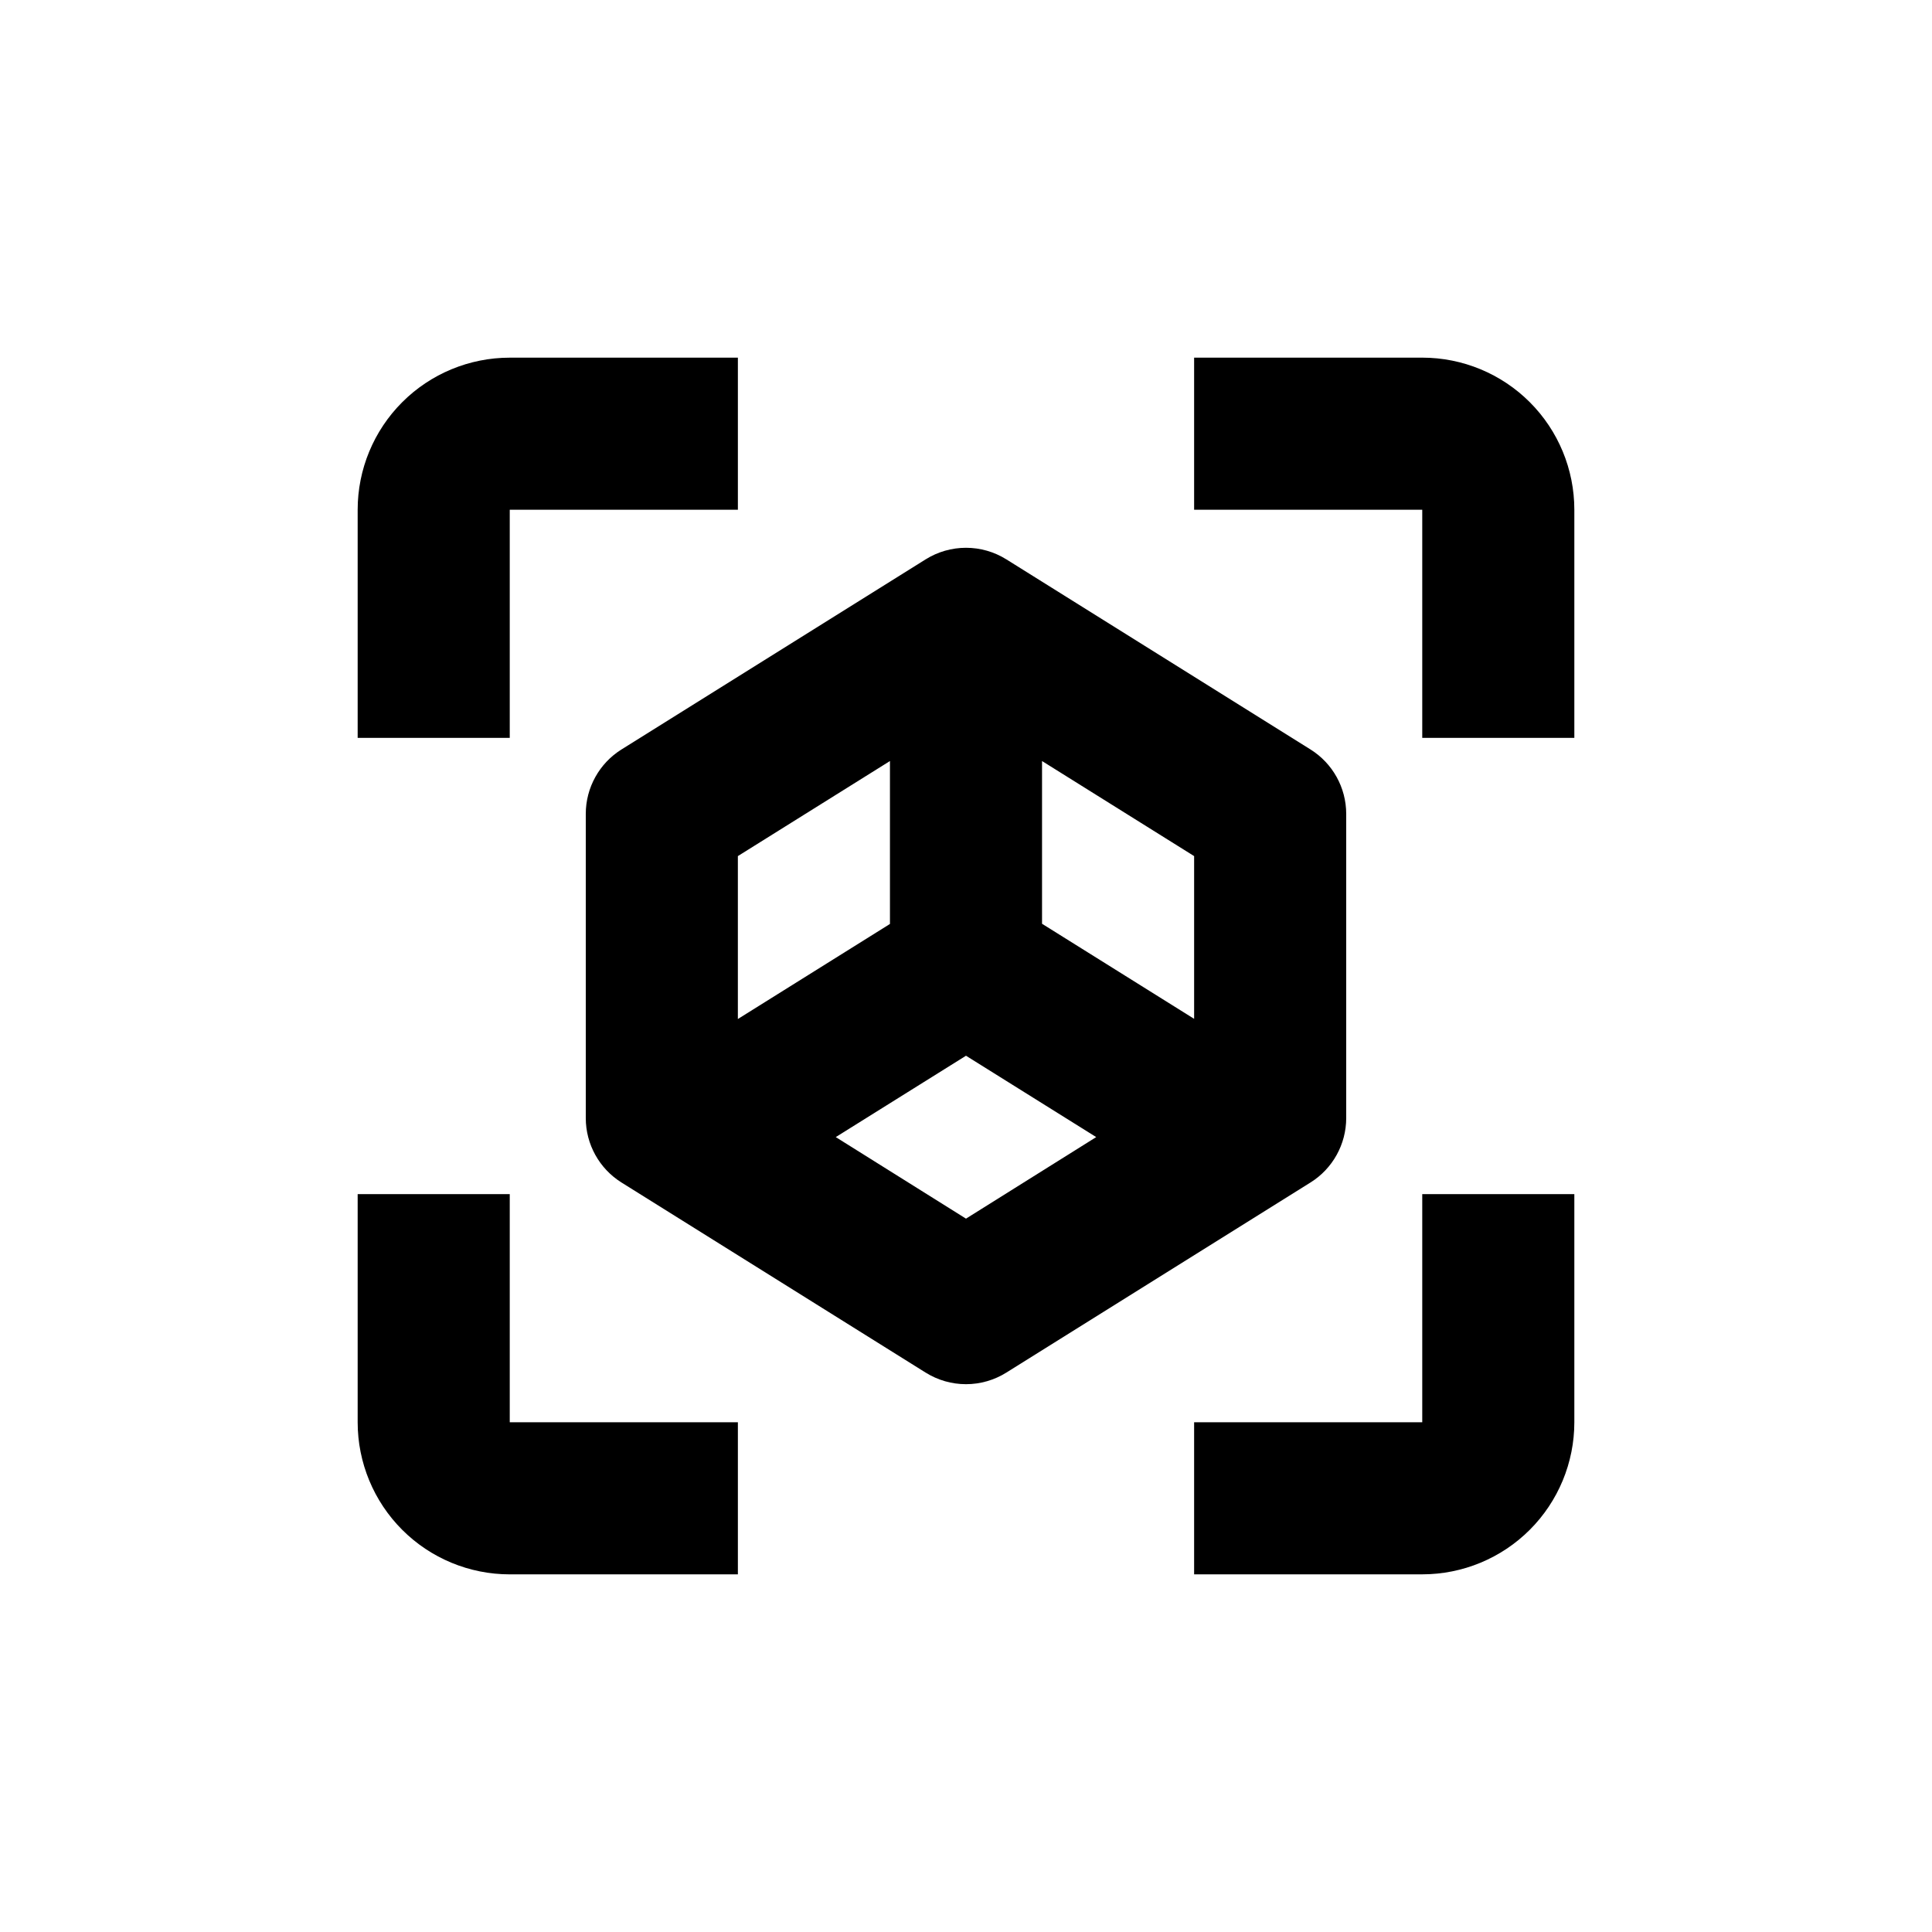
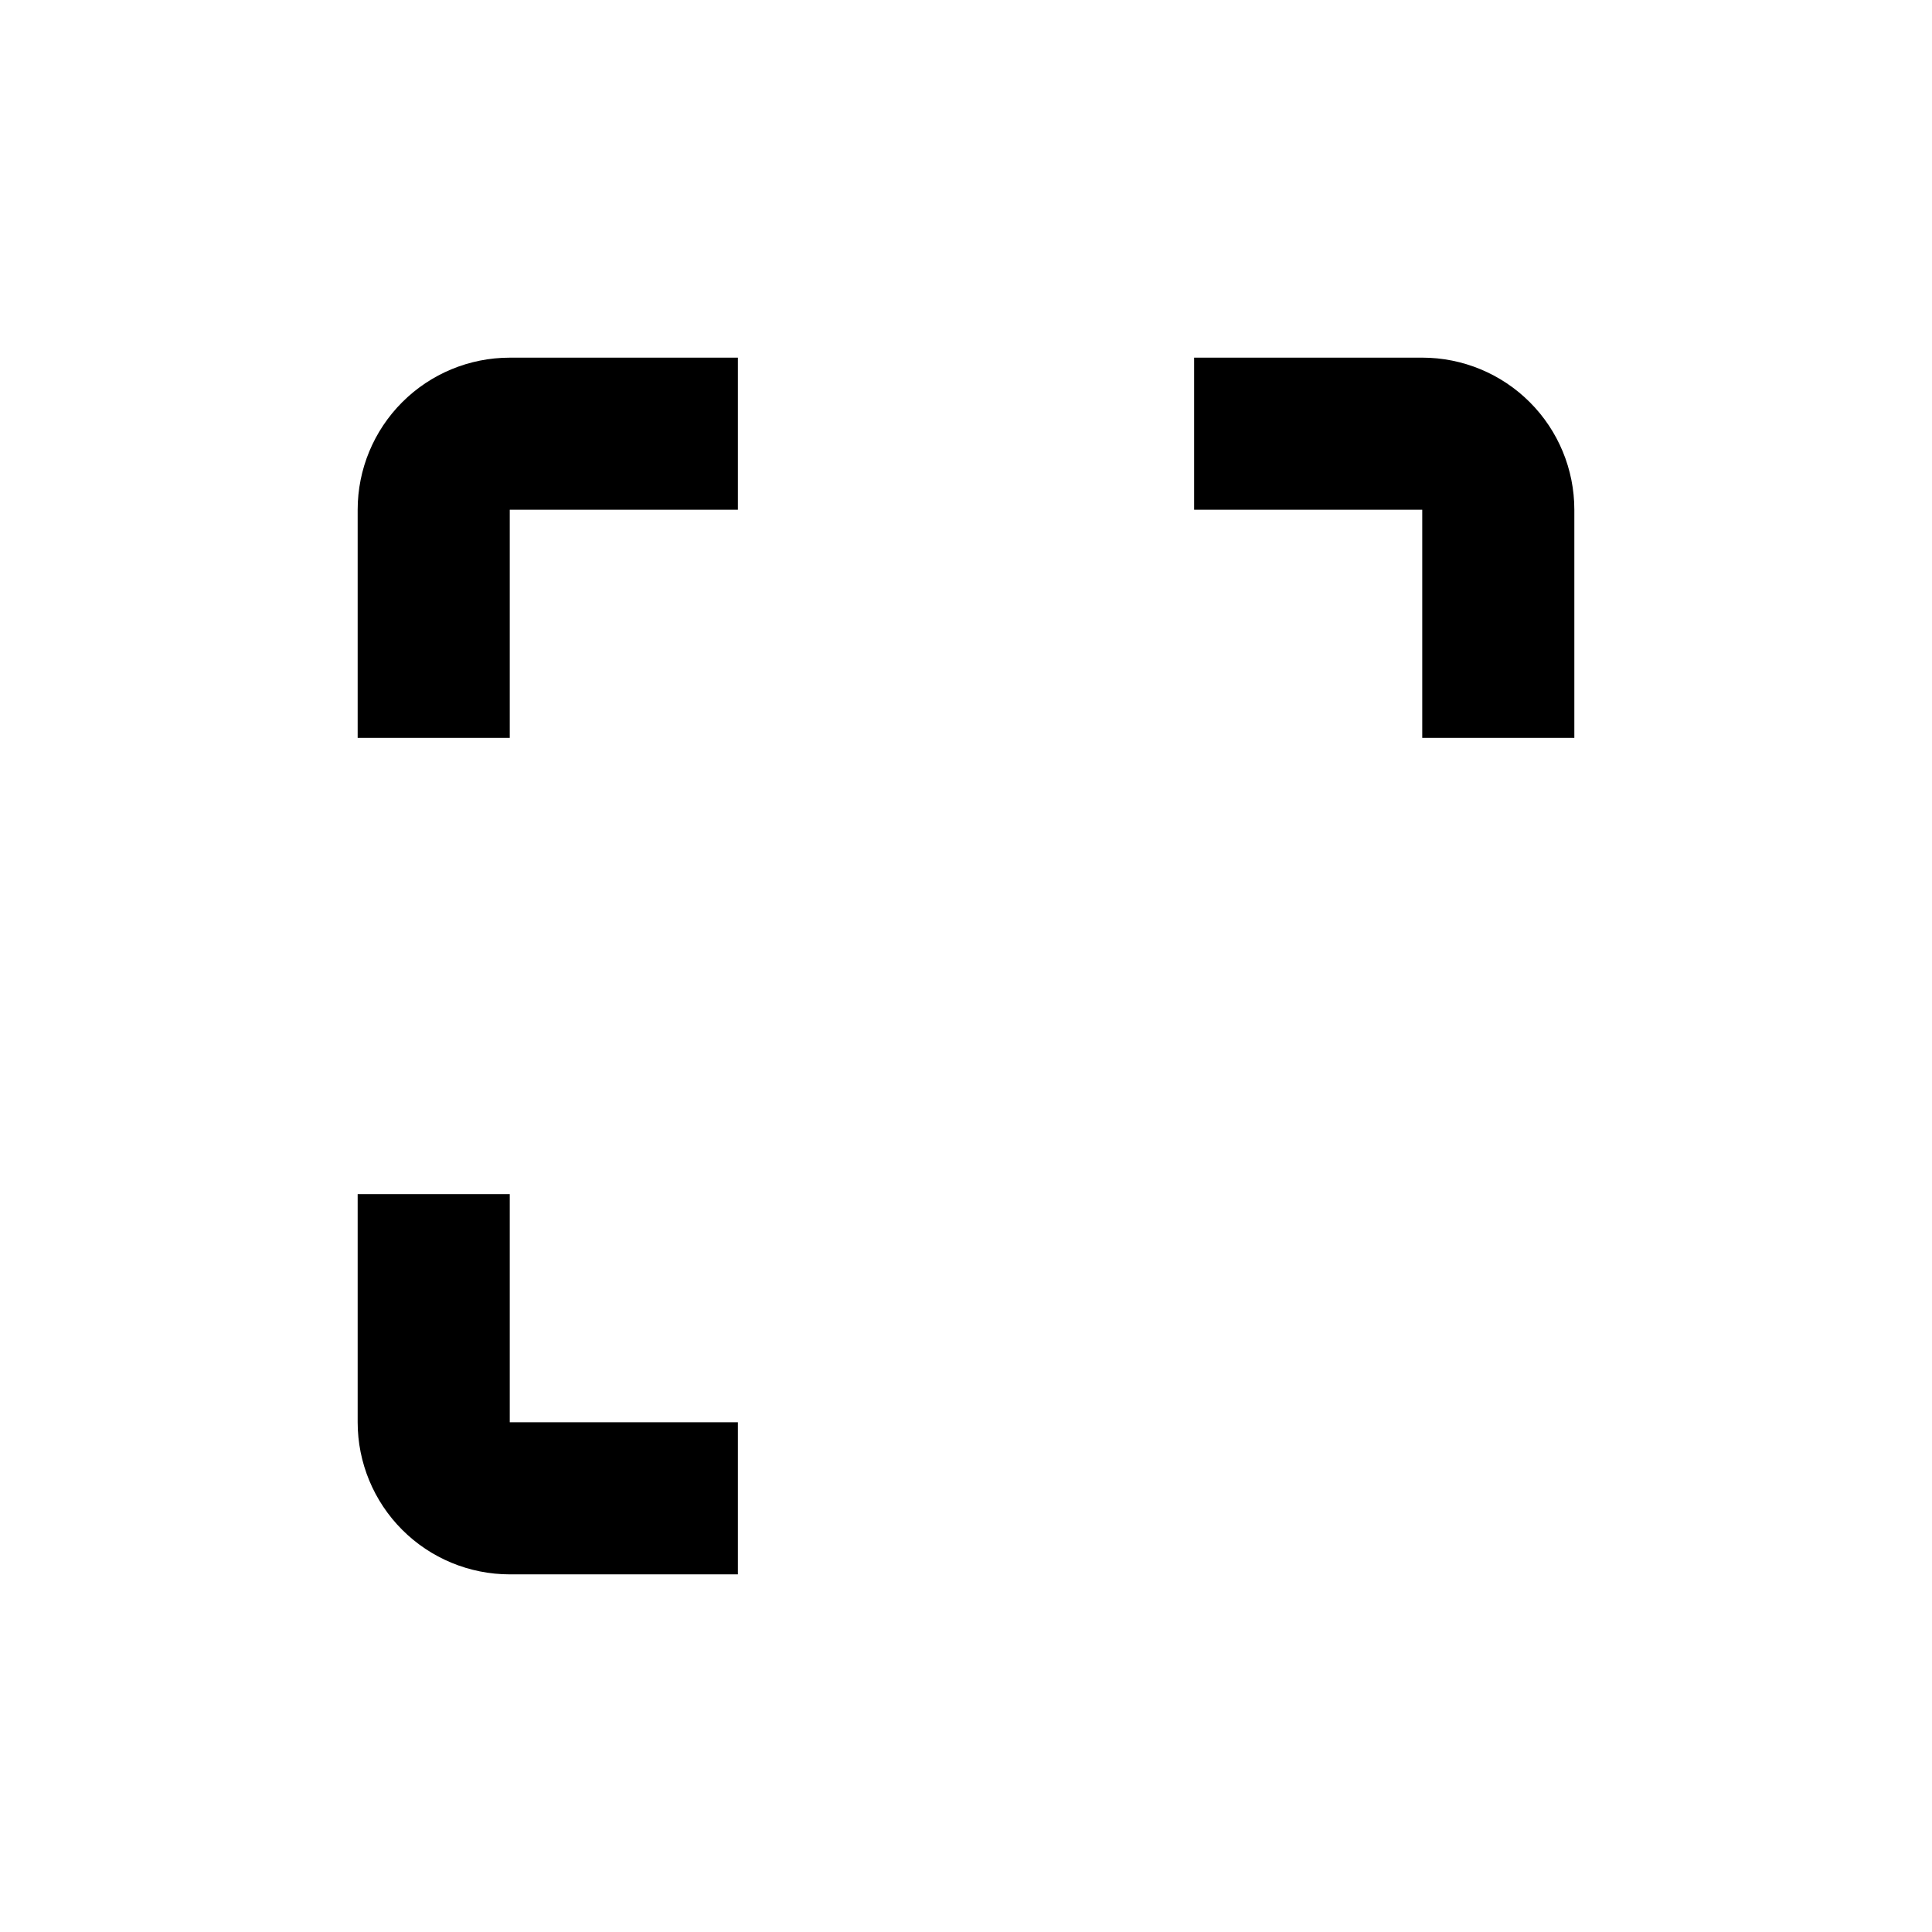
<svg xmlns="http://www.w3.org/2000/svg" fill="#000000" width="800px" height="800px" version="1.1" viewBox="144 144 512 512">
  <g>
-     <path d="m500.76 440.3v-80.609c-0.004-6.945-3.582-13.398-9.473-17.082l-80.609-50.383v0.004c-3.203-2.004-6.902-3.062-10.68-3.062s-7.481 1.059-10.684 3.062l-80.609 50.383v-0.004c-5.887 3.684-9.469 10.137-9.469 17.082v80.609c0 6.941 3.582 13.398 9.469 17.078l80.609 50.383v-0.004c3.203 2.004 6.906 3.066 10.684 3.066s7.477-1.062 10.68-3.066l80.609-50.383v0.004c5.891-3.68 9.469-10.137 9.473-17.078zm-40.305-26.301-40.305-25.191v-43.125l40.305 25.191zm-80.609-68.316v43.176l-40.305 25.191v-43.176zm20.152 121.27-34.512-21.613 34.512-21.562 34.508 21.562z" />
    <path d="m520.91 238.78h-60.457v40.305h60.457v60.457h40.305v-60.457c0-10.691-4.246-20.941-11.805-28.5-7.559-7.559-17.812-11.805-28.5-11.805z" />
-     <path d="m520.91 520.91h-60.457v40.305h60.457c10.688 0 20.941-4.246 28.5-11.805 7.559-7.559 11.805-17.812 11.805-28.5v-60.457h-40.305z" />
    <path d="m279.09 460.46h-40.305v60.457c0 10.688 4.246 20.941 11.805 28.5 7.559 7.559 17.809 11.805 28.5 11.805h60.457v-40.305h-60.457z" />
    <path d="m279.09 279.09h60.457v-40.305h-60.457c-10.691 0-20.941 4.246-28.5 11.805-7.559 7.559-11.805 17.809-11.805 28.5v60.457h40.305z" />
  </g>
</svg>